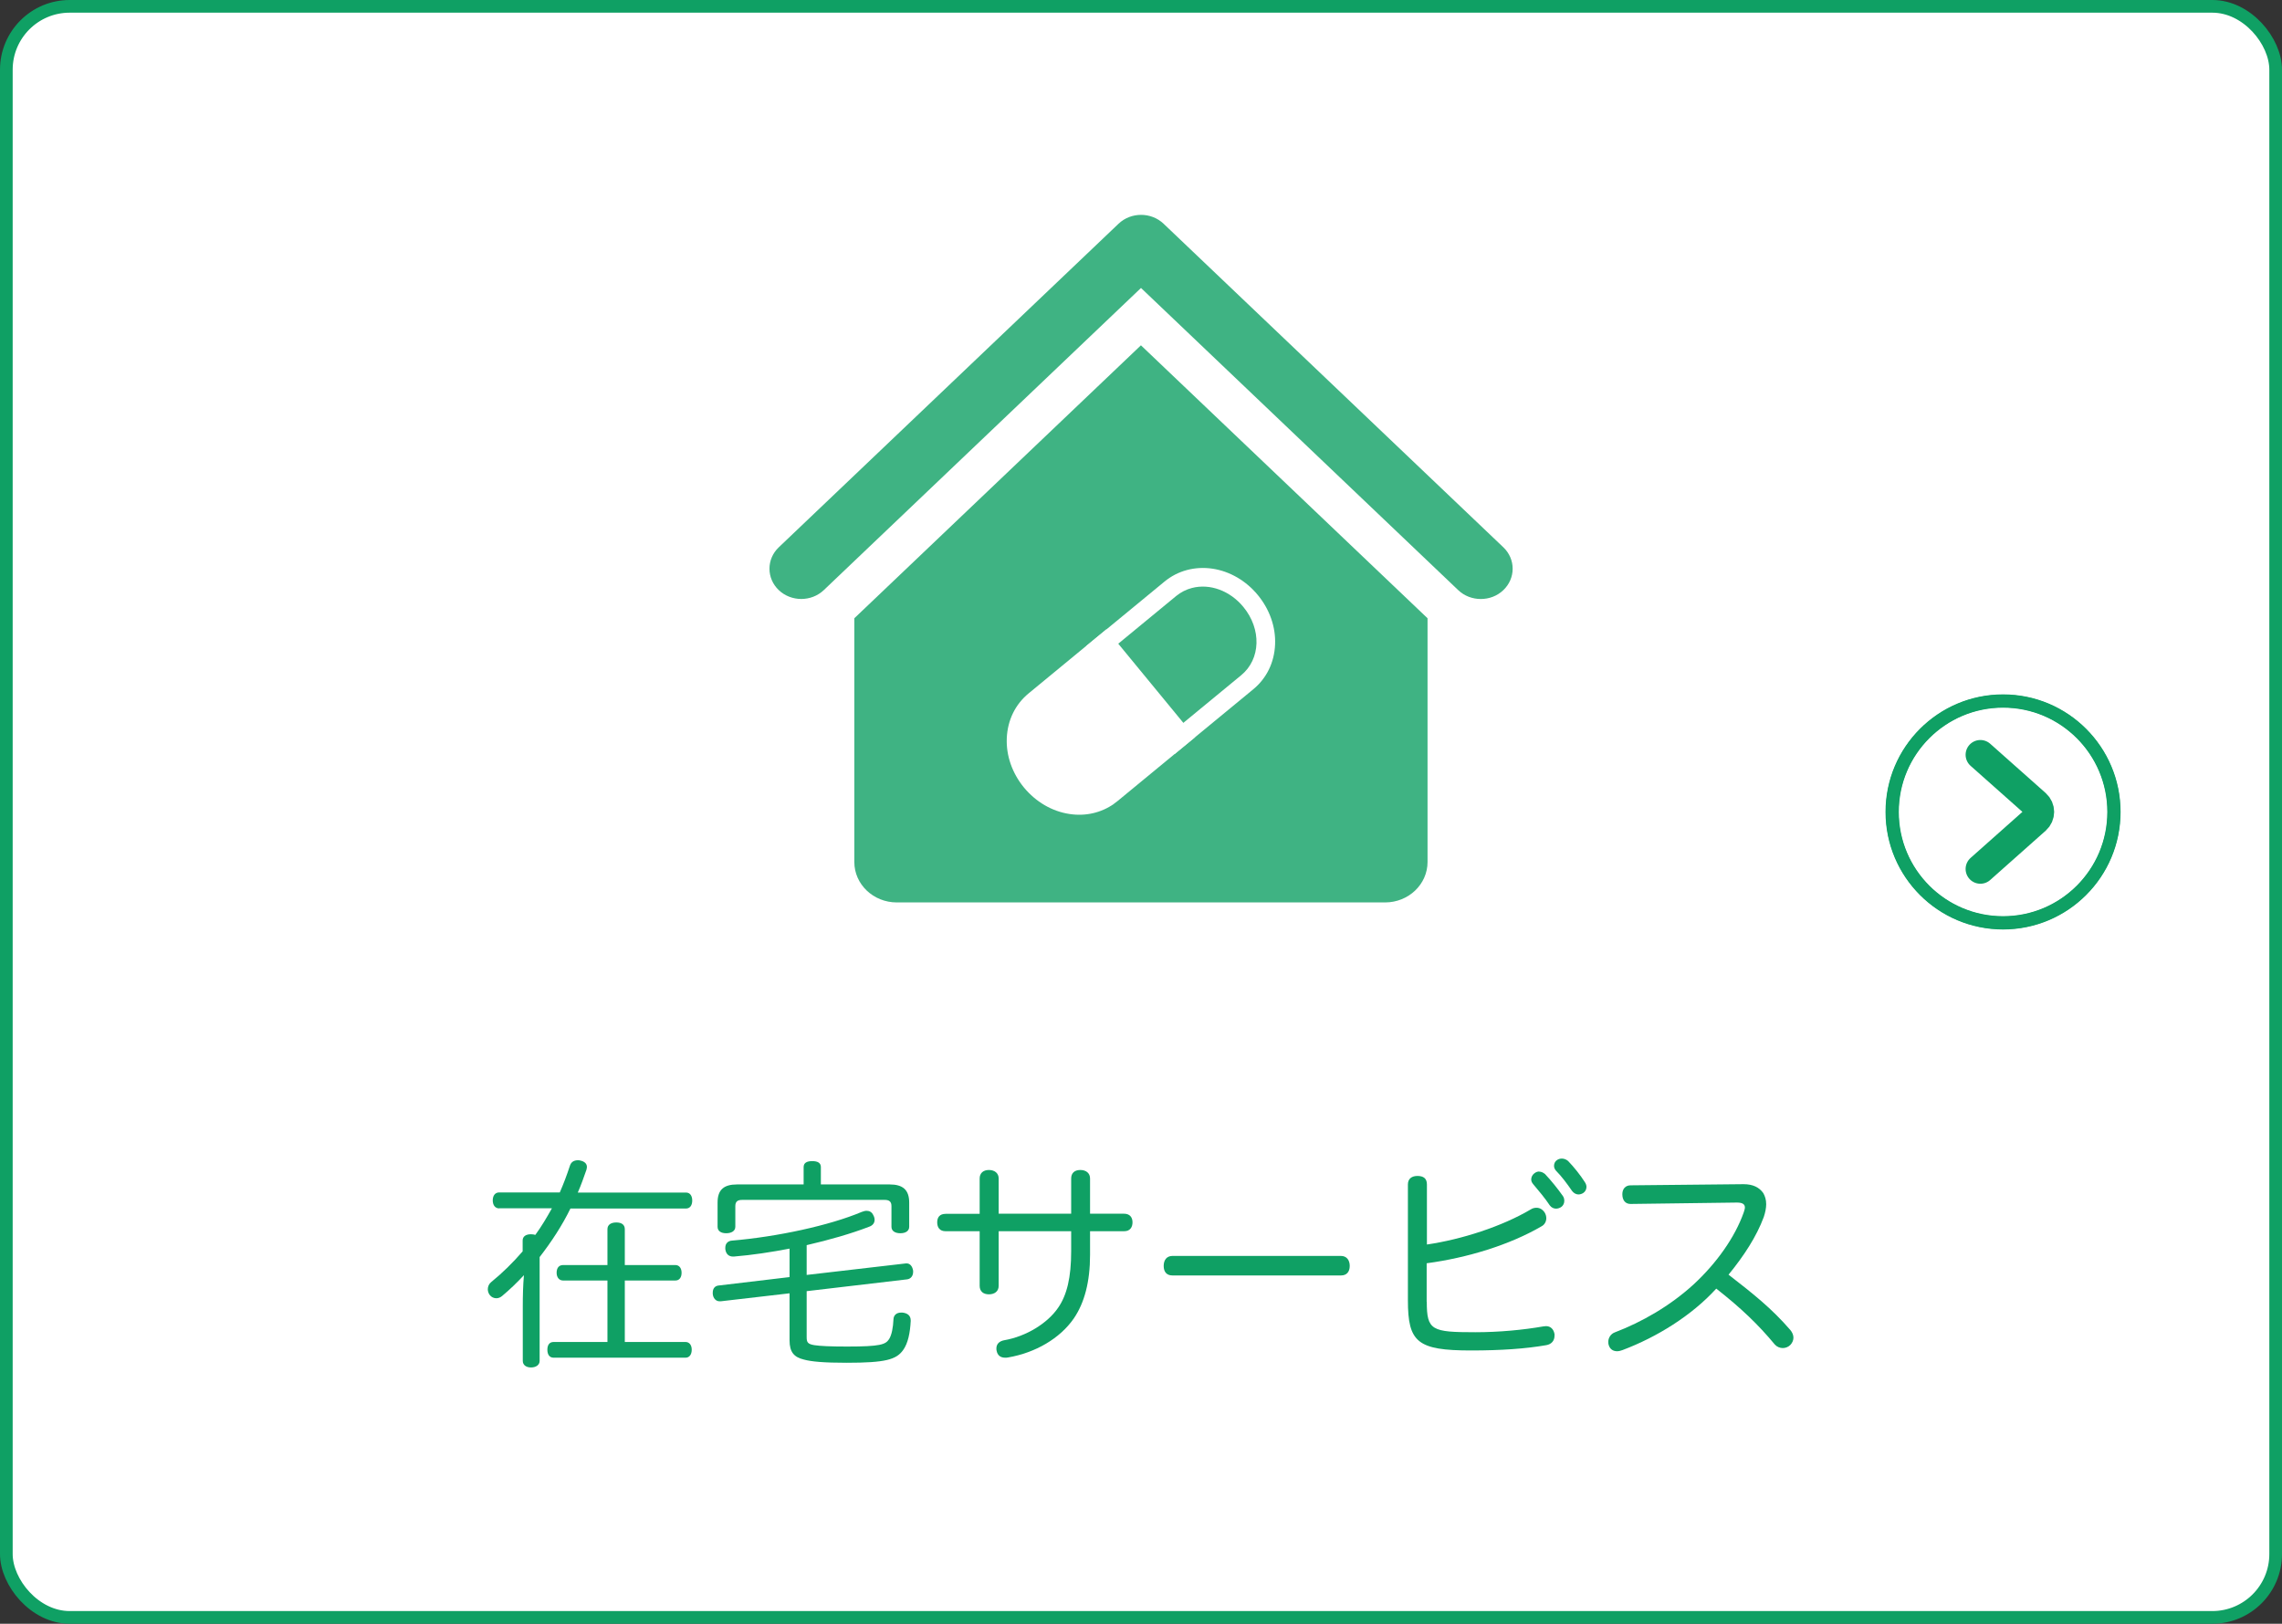
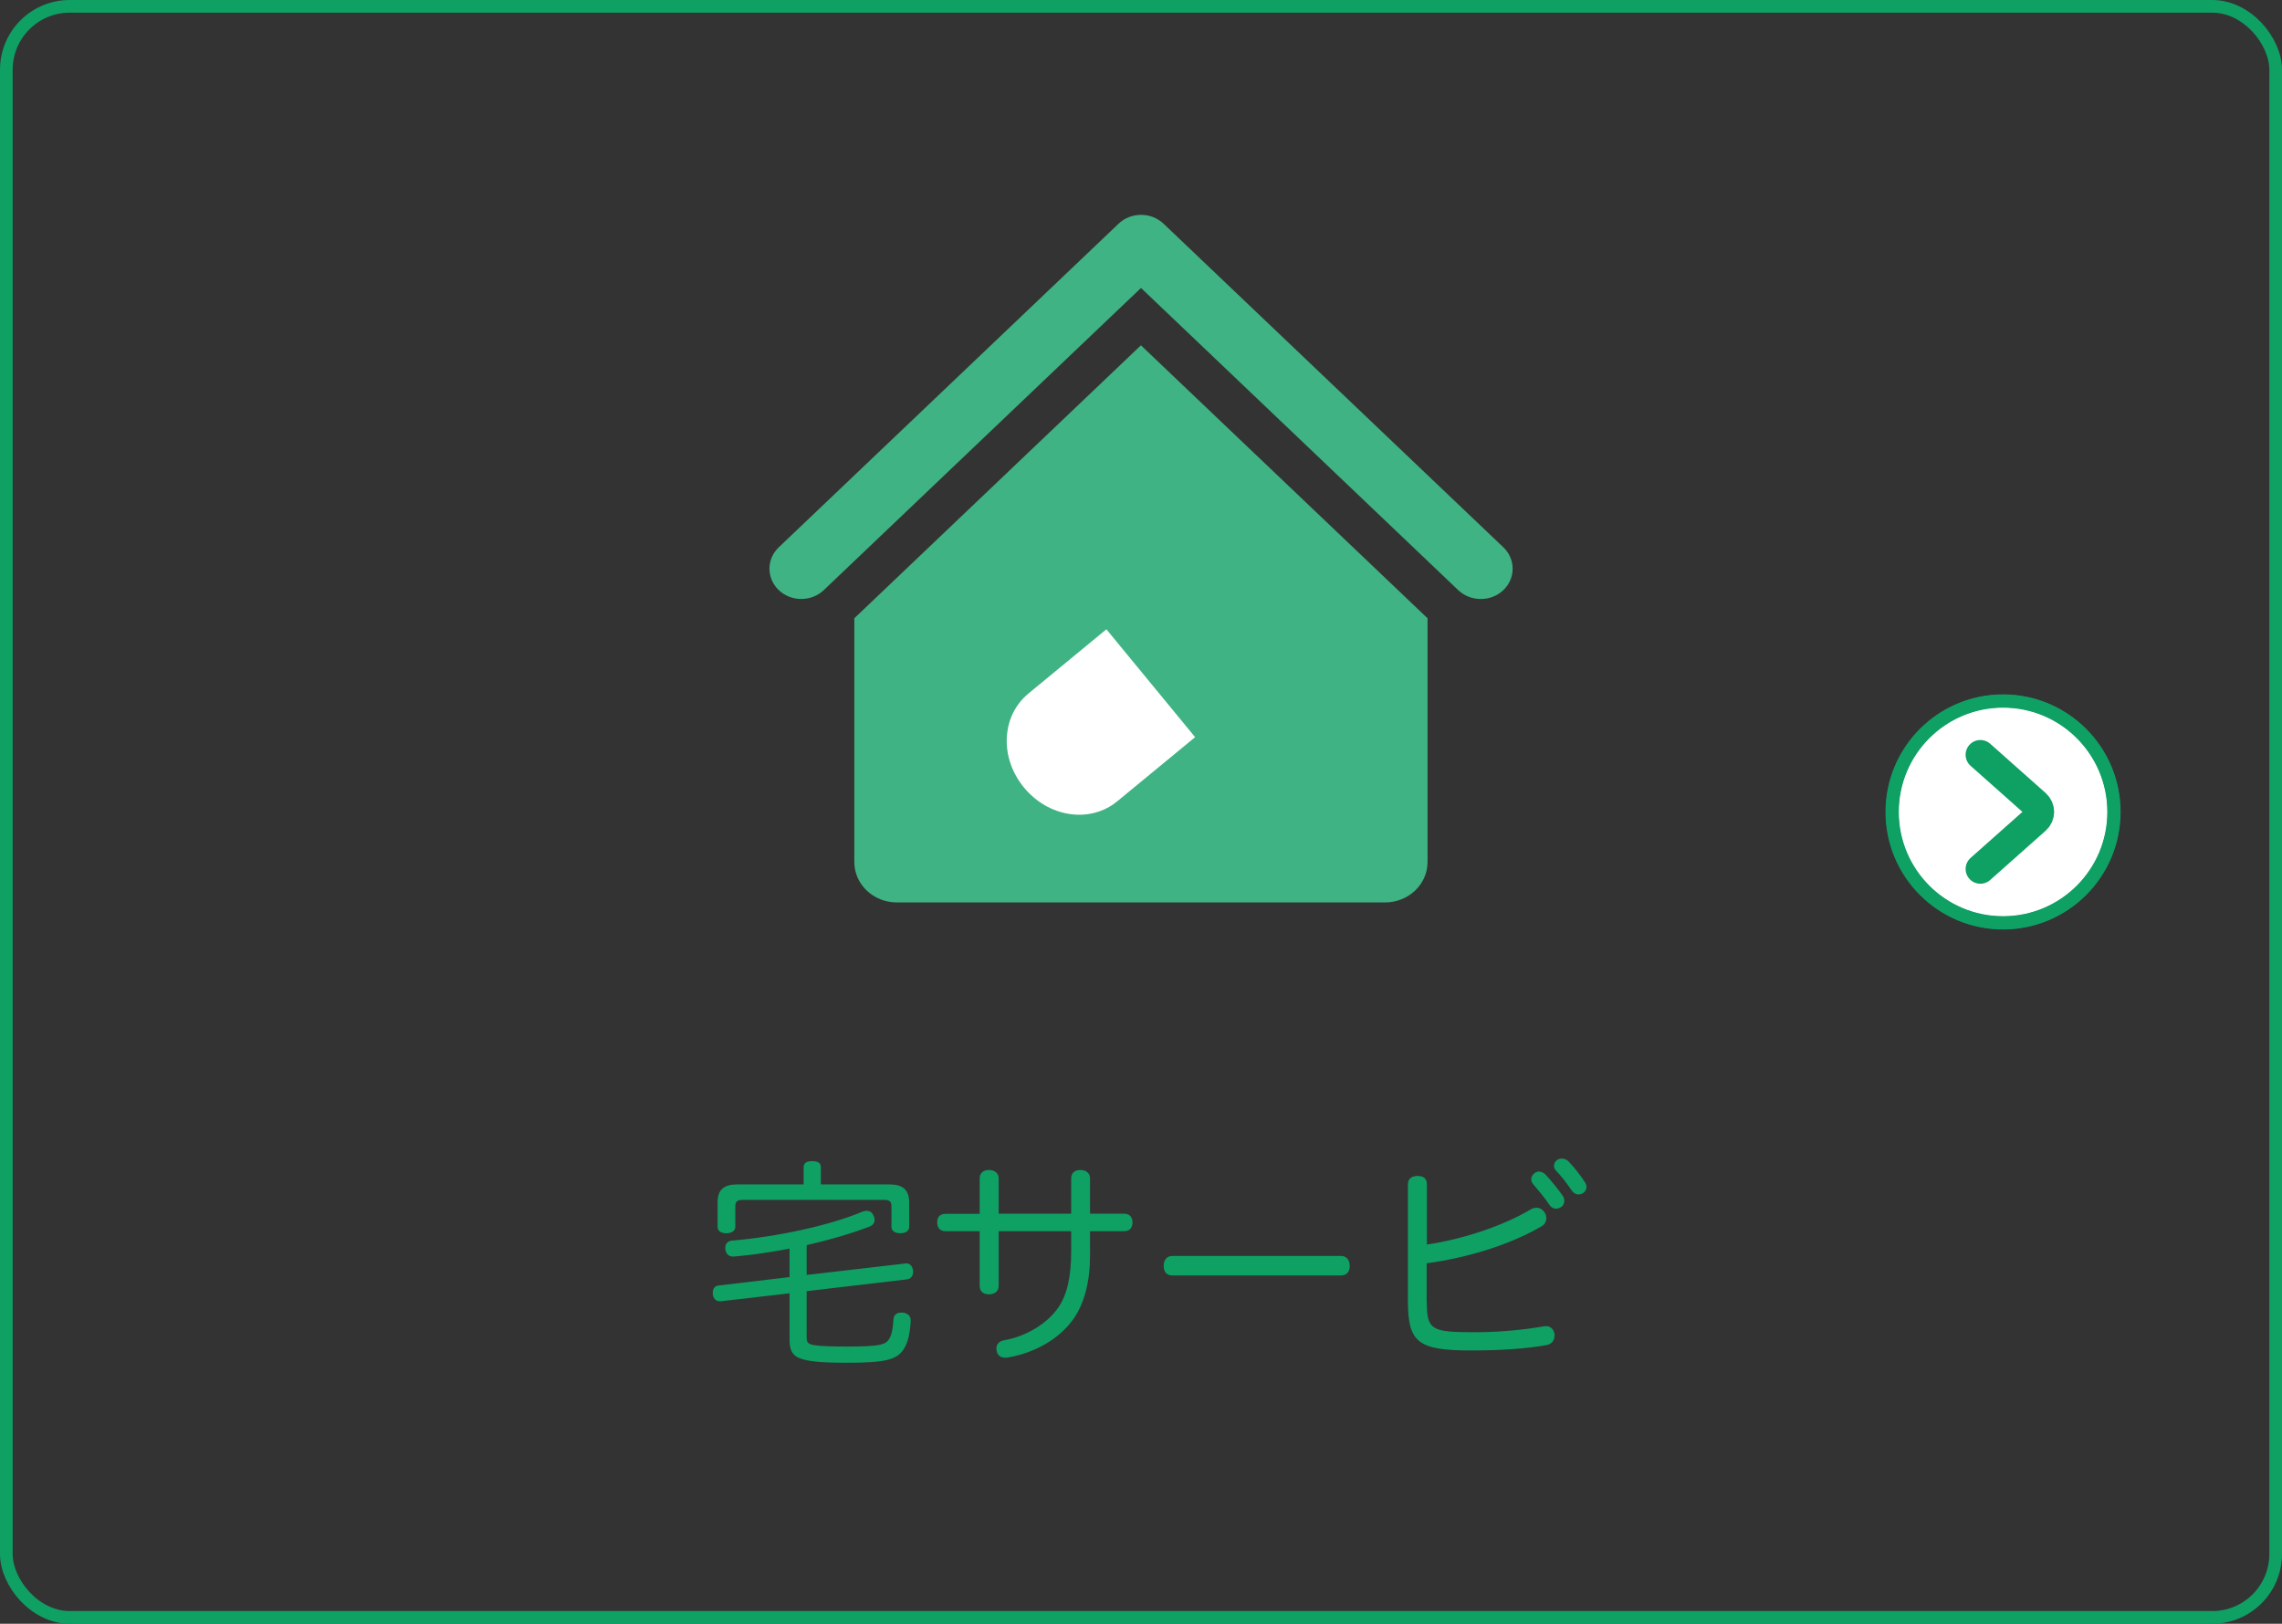
<svg xmlns="http://www.w3.org/2000/svg" id="_レイヤー_2" data-name="レイヤー 2" viewBox="0 0 180.06 128.11">
  <rect x="0" y="0" width="180.06" height="128.11" fill="#333333" stroke="none" />
  <defs>
    <style>
      .cls-1 {
        stroke-width: 1.05px;
      }

      .cls-1, .cls-2 {
        stroke-linecap: round;
        stroke-linejoin: round;
      }

      .cls-1, .cls-2, .cls-3, .cls-4 {
        stroke: #0fa064;
      }

      .cls-1, .cls-2, .cls-4 {
        fill: none;
      }

      .cls-5, .cls-3 {
        fill: #fff;
      }

      .cls-2 {
        stroke-width: 2.33px;
      }

      .cls-6 {
        fill: #3fb383;
      }

      .cls-7 {
        fill: #0fa064;
      }

      .cls-3, .cls-4 {
        stroke-miterlimit: 10;
      }
    </style>
  </defs>
  <g id="_レイヤー_1-2" data-name="レイヤー 1">
    <g>
      <g>
-         <rect class="cls-5" x=".5" y=".5" width="179.06" height="127.11" rx="5" ry="5" />
        <rect class="cls-4" x=".5" y=".5" width="179.06" height="127.11" rx="5" ry="5" />
      </g>
      <g>
        <path class="cls-6" d="M116.84,47.26c-.64,0-1.29-.23-1.78-.7l-25.03-23.84-25.03,23.84c-.98,.93-2.57,.93-3.55,0-.98-.93-.98-2.45,0-3.38l26.81-25.53c.98-.93,2.57-.93,3.55,0l26.81,25.53c.98,.93,.98,2.45,0,3.38-.49,.47-1.13,.7-1.78,.7Z" />
        <path class="cls-6" d="M90.03,27.24l-22.62,21.54v19.23c0,1.76,1.5,3.19,3.35,3.19h38.53c1.85,0,3.35-1.43,3.35-3.19v-19.23l-22.62-21.54Z" />
      </g>
      <g>
        <g>
-           <path class="cls-5" d="M92.71,59.48l-7-8.51,6.17-5.08c1.05-.87,2.41-1.23,3.81-1.02,1.36,.21,2.63,.95,3.56,2.08,.93,1.13,1.42,2.52,1.36,3.9-.06,1.42-.67,2.67-1.73,3.54l-6.17,5.08Z" />
          <path class="cls-6" d="M87.77,51.17l5.04-4.15c.37-.3,.78-.51,1.24-.63,1.42-.37,3.01,.22,4.06,1.5,1.44,1.75,1.37,4.11-.17,5.38l-5.04,4.15-5.14-6.24Z" />
        </g>
        <path class="cls-5" d="M87.9,63.42c-1.01,.71-2.25,1-3.53,.8-1.37-.21-2.63-.95-3.57-2.08-.93-1.13-1.42-2.52-1.36-3.9,.06-1.42,.67-2.67,1.73-3.54l6.13-5.05,7,8.51-6.13,5.05c-.09,.07-.18,.14-.28,.21Z" />
      </g>
      <g>
-         <path class="cls-7" d="M39.39,95.34c-.31,0-.51-.25-.51-.63s.19-.63,.51-.63h4.78c.3-.68,.56-1.38,.79-2.08,.09-.31,.31-.46,.65-.46,.05,0,.1,0,.16,.02,.35,.07,.54,.25,.54,.51,0,.07-.02,.14-.04,.23-.21,.59-.42,1.21-.68,1.79h8.54c.31,0,.49,.25,.49,.63s-.18,.63-.49,.63h-9.12c-.67,1.37-1.51,2.64-2.43,3.83v8.19c0,.33-.3,.52-.68,.52s-.65-.19-.65-.52v-4.31c0-.82,.02-1.65,.09-2.45-.54,.58-1.12,1.14-1.72,1.64-.14,.12-.3,.18-.46,.18-.19,0-.39-.09-.51-.25-.1-.12-.16-.3-.16-.46,0-.21,.09-.42,.26-.56,.89-.72,1.72-1.54,2.49-2.43v-.86c0-.32,.26-.49,.65-.49,.14,0,.24,.02,.35,.05,.49-.67,.91-1.38,1.31-2.1h-4.17Zm14.7,10.54c.31,0,.49,.25,.49,.61s-.17,.63-.49,.63h-10.41c-.32,0-.49-.25-.49-.63s.17-.61,.49-.61h4.25v-4.85h-3.5c-.31,0-.51-.25-.51-.61,0-.39,.19-.61,.51-.61h3.5v-2.83c0-.35,.28-.53,.7-.53s.67,.18,.67,.53v2.83h3.99c.31,0,.49,.25,.49,.61s-.17,.61-.49,.61h-3.99v4.85h4.8Z" />
        <path class="cls-7" d="M62.32,98.51c-1.45,.28-2.96,.51-4.41,.63h-.07c-.33,0-.56-.19-.61-.59v-.11c0-.33,.21-.54,.54-.56,3.55-.3,7.68-1.19,10.22-2.26,.14-.05,.26-.09,.38-.09,.23,0,.42,.09,.54,.35,.07,.12,.1,.25,.1,.37,0,.23-.14,.44-.44,.54-1.4,.54-3.1,1.03-4.92,1.45v2.35l7.84-.91h.05c.28,0,.46,.25,.51,.58v.09c0,.32-.19,.56-.49,.59l-7.91,.93v3.61c0,.42,.07,.56,.6,.65,.46,.07,1.24,.11,2.59,.11,2.64,0,3.03-.16,3.31-.58,.21-.33,.32-.91,.35-1.58,.02-.33,.25-.52,.61-.52h.1c.42,.05,.65,.25,.65,.63v.04c-.05,.93-.21,1.75-.6,2.29-.54,.75-1.38,1-4.46,1-1.8,0-2.77-.09-3.36-.25-.79-.19-1.14-.59-1.14-1.52v-3.71l-5.43,.63h-.09c-.3,0-.51-.25-.54-.58v-.1c0-.3,.14-.51,.42-.56l5.64-.67v-2.24Zm7.88-5.06c1.03,0,1.54,.42,1.54,1.43v1.91c0,.33-.28,.51-.7,.51s-.7-.18-.7-.51v-1.63c0-.37-.19-.49-.54-.49h-11.24c-.35,0-.54,.12-.54,.49v1.63c0,.33-.3,.51-.72,.51s-.68-.18-.68-.51v-1.91c0-1.01,.49-1.43,1.54-1.43h5.25v-1.37c0-.33,.25-.47,.68-.47s.68,.14,.68,.47v1.37h5.43Z" />
        <path class="cls-7" d="M77.3,92.98c0-.42,.28-.67,.73-.67s.77,.25,.77,.67v2.78h5.72v-2.78c0-.42,.26-.67,.72-.67s.77,.25,.77,.67v2.78h2.68c.47,0,.67,.3,.67,.68s-.19,.7-.65,.7h-2.7v1.87c0,2.12-.44,3.78-1.28,5.01-1.09,1.58-3.03,2.71-5.18,3.08-.09,.02-.16,.02-.23,.02-.39,0-.61-.19-.68-.54-.02-.07-.02-.12-.02-.19,0-.35,.23-.58,.63-.65,1.72-.3,3.4-1.33,4.24-2.56,.7-1.01,1.03-2.4,1.03-4.46v-1.58h-5.72v4.31c0,.44-.33,.67-.77,.67s-.73-.23-.73-.67v-4.31h-2.7c-.46,0-.65-.31-.65-.7s.19-.67,.67-.67h2.68v-2.8Z" />
        <path class="cls-7" d="M92.5,100.63c-.44,0-.68-.28-.68-.75s.24-.79,.7-.79h13.28c.46,0,.7,.33,.7,.79s-.24,.75-.68,.75h-13.32Z" />
        <path class="cls-7" d="M112.58,102.71c0,2.26,.39,2.4,3.83,2.4,1.86,0,3.78-.18,5.37-.46,.07,0,.14-.02,.21-.02,.35,0,.6,.23,.67,.63v.12c0,.4-.24,.68-.65,.75-1.59,.28-3.57,.42-5.93,.42-4.25,0-4.99-.65-4.99-3.96v-9.14c0-.47,.33-.67,.75-.67,.47,0,.75,.19,.75,.67v4.74c2.73-.4,5.92-1.42,8.21-2.78,.14-.09,.3-.12,.44-.12,.26,0,.49,.14,.65,.39,.09,.16,.12,.3,.12,.44,0,.26-.14,.51-.37,.63-2.52,1.47-5.85,2.49-9.07,2.92v3.03Zm8.87-10.27c.16,0,.31,.07,.46,.19,.51,.54,1.01,1.17,1.4,1.72,.09,.12,.12,.26,.12,.4,0,.19-.09,.37-.23,.47-.12,.09-.28,.14-.42,.14-.19,0-.37-.09-.49-.25-.37-.56-.88-1.17-1.33-1.7-.09-.11-.14-.23-.14-.35,0-.19,.09-.37,.25-.49,.12-.09,.24-.14,.38-.14Zm1.79-1.03c.17,0,.35,.07,.49,.19,.47,.49,.96,1.1,1.31,1.65,.1,.14,.14,.28,.14,.4,0,.19-.1,.37-.25,.47-.1,.07-.25,.12-.38,.12-.17,0-.37-.09-.51-.28-.37-.54-.82-1.15-1.26-1.59-.11-.12-.16-.26-.16-.39,0-.19,.09-.37,.26-.47,.11-.07,.23-.1,.35-.1Z" />
-         <path class="cls-7" d="M128.66,94.99c-.42,0-.65-.3-.65-.77,0-.42,.25-.7,.65-.7l8.91-.09c.75,0,1.24,.25,1.56,.7,.14,.25,.23,.52,.23,.88,0,.3-.07,.65-.19,1.01-.58,1.56-1.56,3.05-2.78,4.55,1.96,1.52,3.4,2.66,4.87,4.36,.16,.19,.25,.4,.25,.61s-.09,.4-.23,.56c-.16,.17-.39,.26-.61,.26s-.46-.09-.63-.28c-1.31-1.58-2.68-2.89-4.62-4.41-1.94,2.13-4.69,3.83-7.4,4.85-.14,.05-.28,.09-.42,.09-.3,0-.54-.14-.65-.44-.04-.09-.05-.19-.05-.3,0-.31,.19-.63,.52-.75,2.12-.81,4.34-2.07,6.21-3.78,1.82-1.68,3.27-3.73,3.96-5.69,.05-.16,.09-.28,.09-.38,0-.26-.19-.39-.63-.39l-8.37,.11Z" />
      </g>
      <g>
        <g>
          <circle class="cls-3" cx="158.05" cy="64.06" r="8.75" />
          <circle class="cls-1" cx="158.05" cy="64.06" r="8.75" />
        </g>
        <path class="cls-2" d="M156.26,59.55l4.38,3.89c.37,.33,.37,.9,0,1.23l-4.38,3.89" />
      </g>
    </g>
  </g>
</svg>